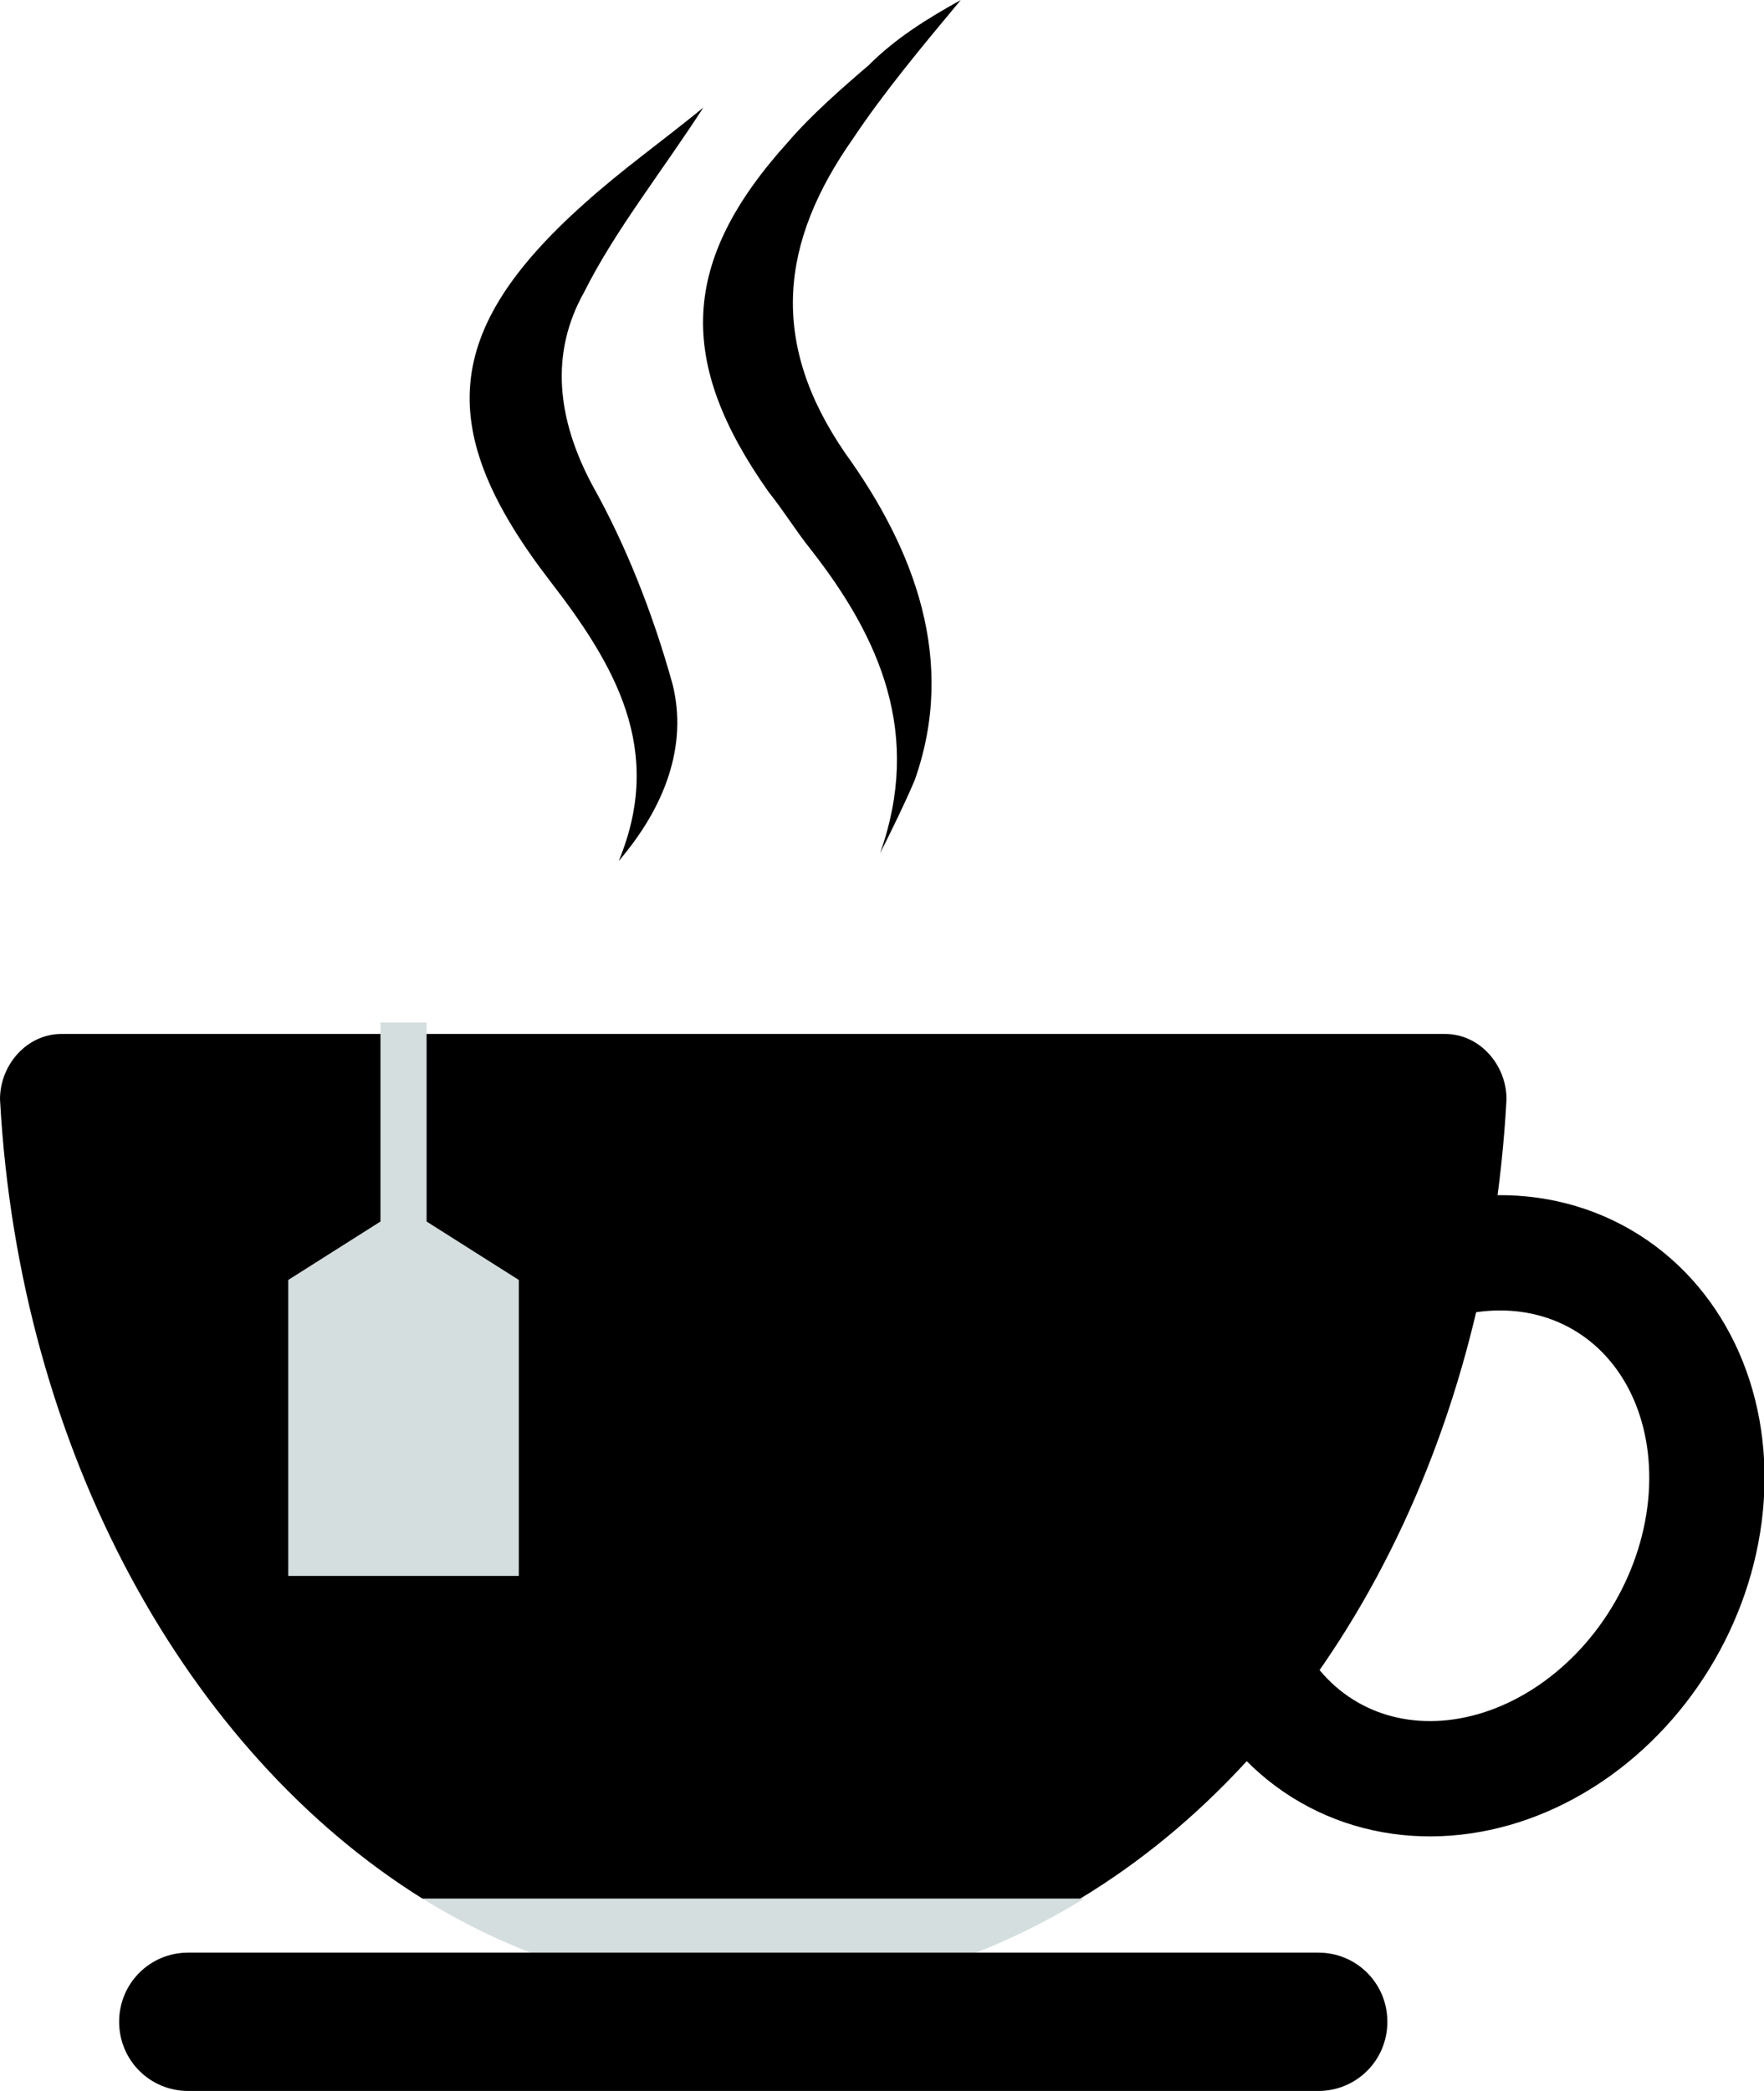
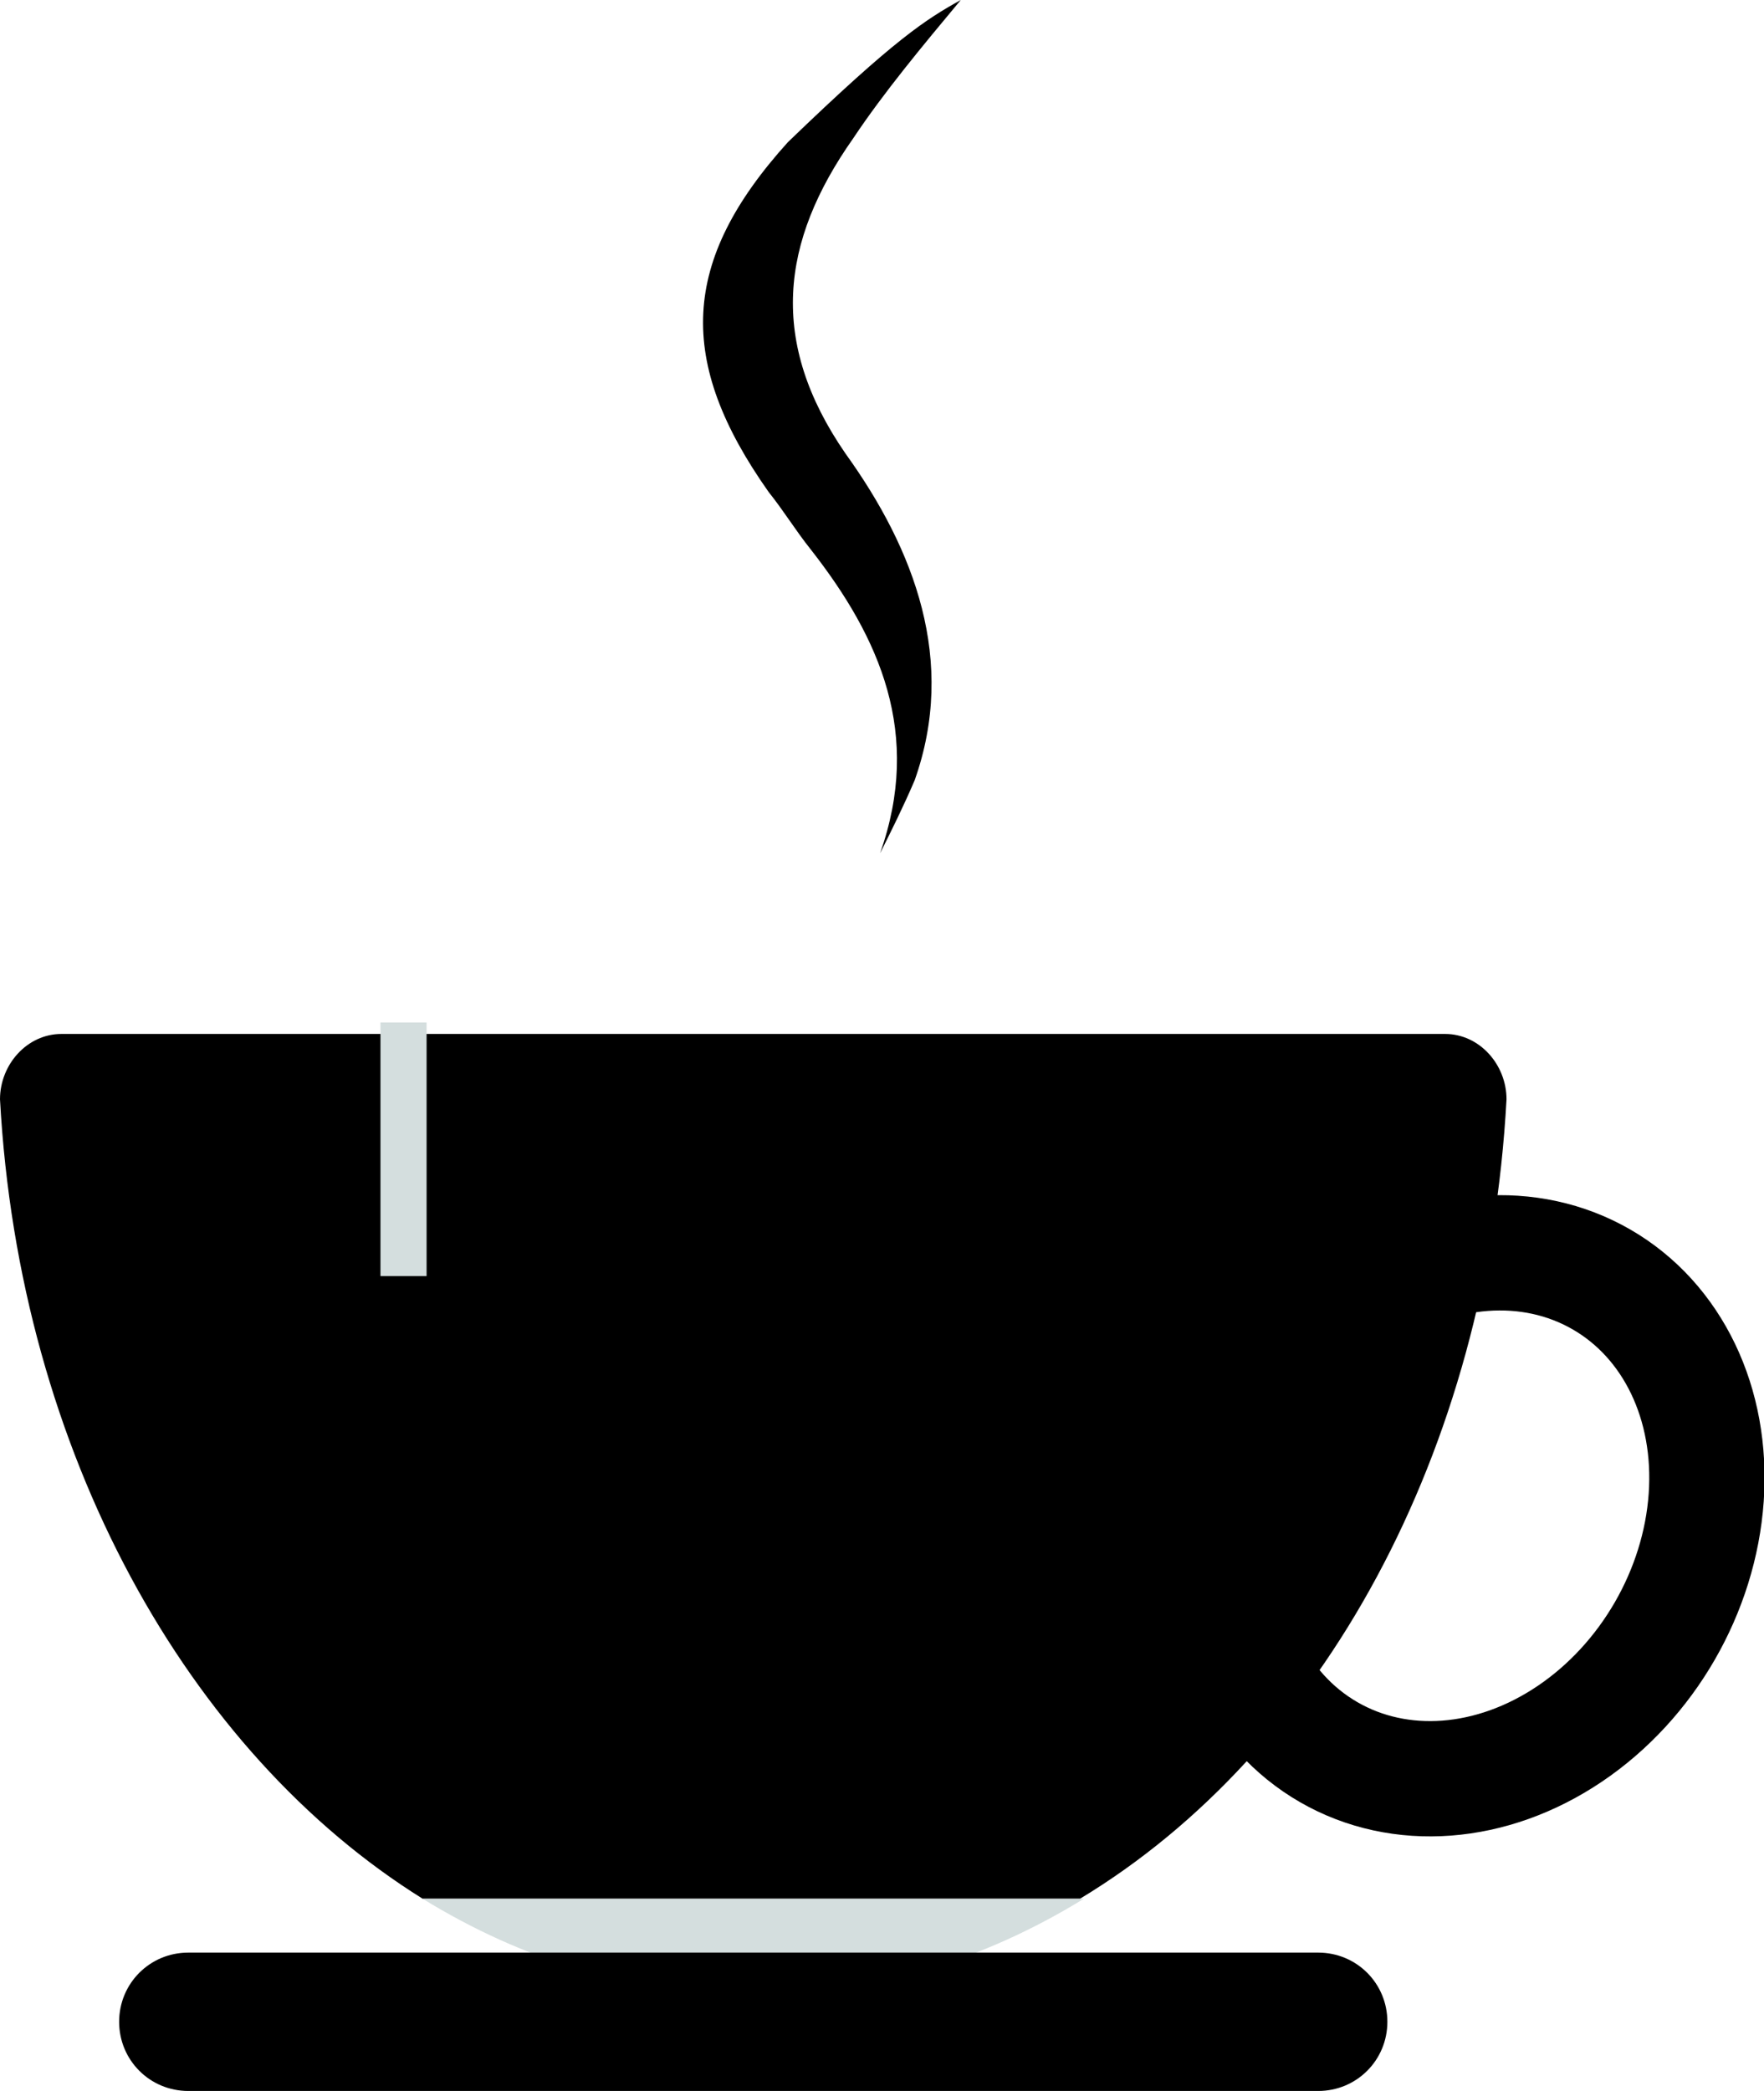
<svg xmlns="http://www.w3.org/2000/svg" version="1.1" id="Layer_1" x="0px" y="0px" viewBox="0 0 45.9 54.4" style="enable-background:new 0 0 45.9 54.4;" xml:space="preserve">
  <style type="text/css"> .st0{fill:#D4DEDE;} .st1{fill:none;stroke:#000000;stroke-width:3;stroke-miterlimit:10;} </style>
  <path d="M39.2,28.6c0-0.9-0.7-1.7-1.6-1.7h-36c-0.9,0-1.6,0.8-1.6,1.7c0.5,9.2,4.9,17,11,20.8h17.1C34.4,45.6,38.7,37.8,39.2,28.6z" />
  <path class="st0" d="M28.2,49.4H11c2.6,1.6,5.5,2.5,8.6,2.5C22.7,51.9,25.6,51,28.2,49.4z" />
  <ellipse transform="matrix(0.5 -0.866 0.866 0.5 -15.049 52.73)" class="st1" cx="38.1" cy="39.4" rx="7.1" ry="6" />
-   <path d="M22.9,22.2c1.1-3.1,0-5.6-1.8-7.9c-0.4-0.5-0.7-1-1.1-1.5c-2.4-3.4-2.3-6,0.5-9.1c0.6-0.7,1.4-1.4,2.1-2 C23.3,1,24.1,0.5,25,0c-1,1.2-2,2.4-2.8,3.6C20.3,6.3,20,8.9,22,11.8c1.8,2.5,2.9,5.4,1.8,8.5C23.5,21,23.2,21.6,22.9,22.2z" />
-   <path d="M18.3,2.8c-1.1,1.7-2.3,3.2-3.1,4.8c-0.9,1.6-0.7,3.3,0.2,5c0.9,1.6,1.6,3.4,2.1,5.2c0.4,1.6-0.2,3.2-1.4,4.6 c1.2-2.9-0.1-5.1-1.8-7.3c-3-3.9-2.8-6.5,0.9-9.8C16.2,4.4,17.2,3.7,18.3,2.8z" />
+   <path d="M22.9,22.2c1.1-3.1,0-5.6-1.8-7.9c-0.4-0.5-0.7-1-1.1-1.5c-2.4-3.4-2.3-6,0.5-9.1C23.3,1,24.1,0.5,25,0c-1,1.2-2,2.4-2.8,3.6C20.3,6.3,20,8.9,22,11.8c1.8,2.5,2.9,5.4,1.8,8.5C23.5,21,23.2,21.6,22.9,22.2z" />
  <path d="M34.3,54.4H4.9c-1,0-1.8-0.8-1.8-1.8v0c0-1,0.8-1.8,1.8-1.8h29.4c1,0,1.8,0.8,1.8,1.8v0C36.1,53.6,35.3,54.4,34.3,54.4z" />
  <line class="st0" x1="11.8" y1="25.3" x2="11.8" y2="33.3" />
  <rect x="9.9" y="26.6" class="st0" width="1.2" height="6.6" />
-   <polygon class="st0" points="13.5,41 7.5,41 7.5,33.3 10.5,31.4 13.5,33.3 " />
</svg>